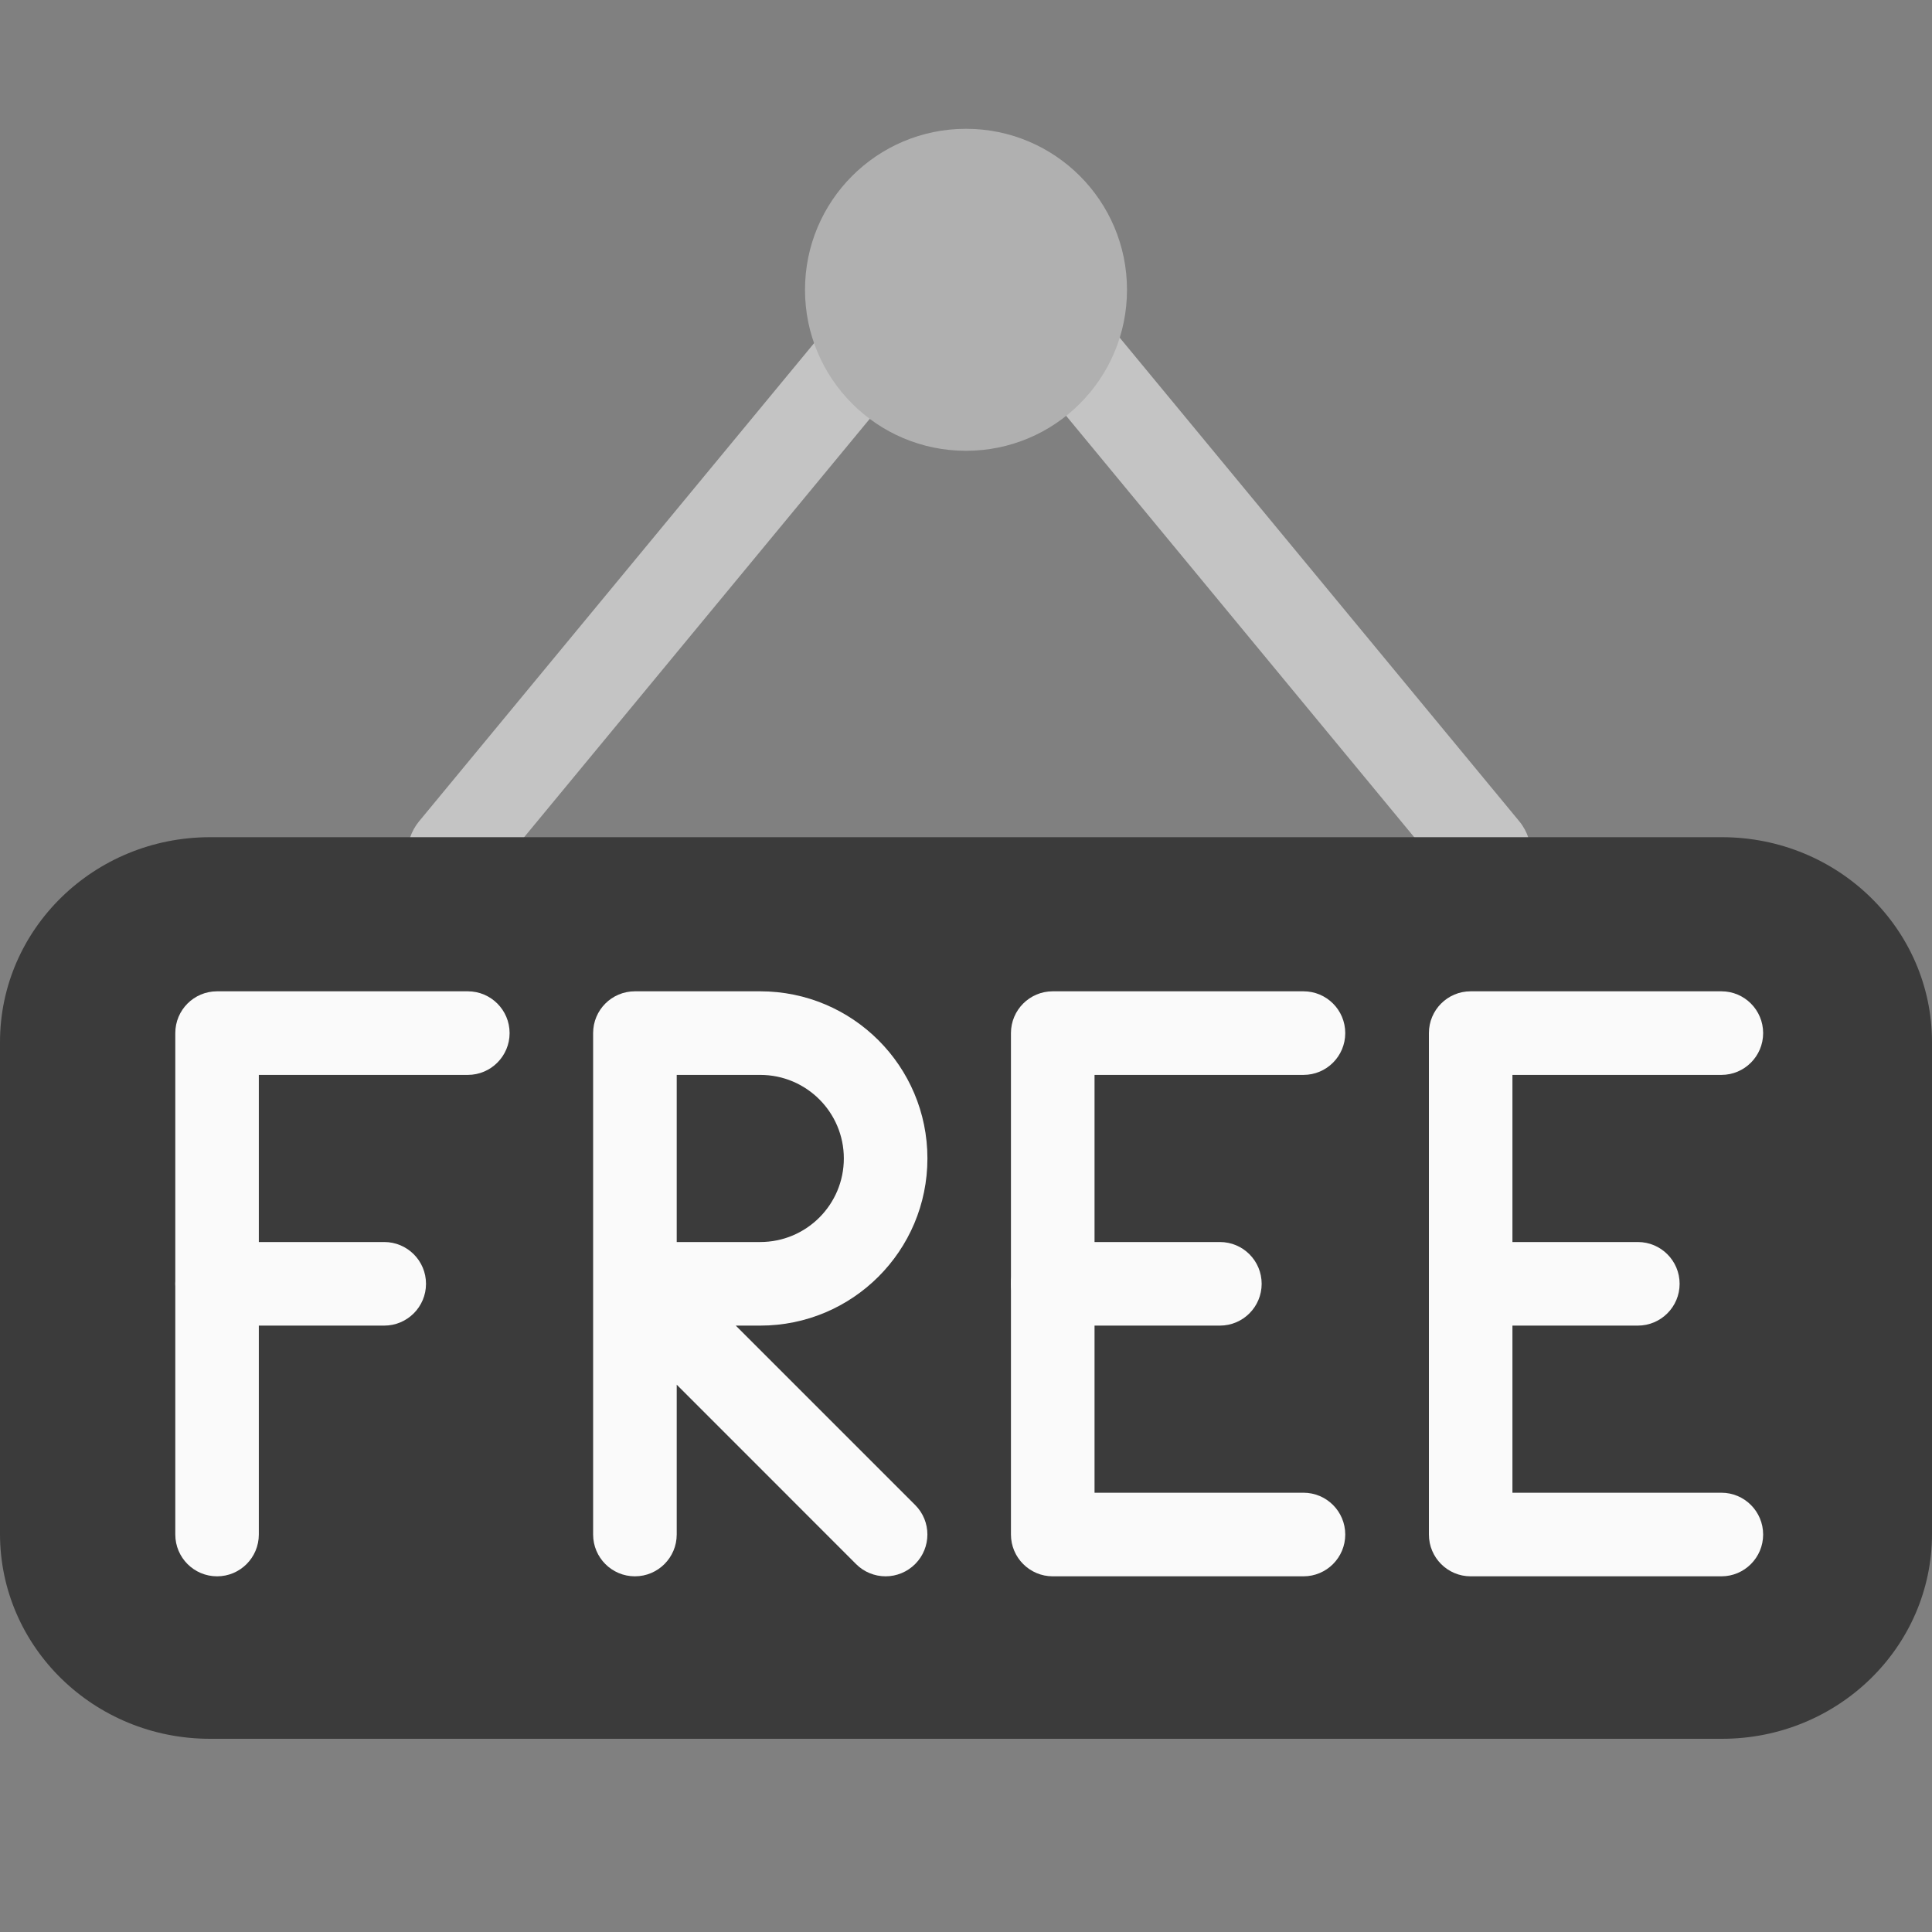
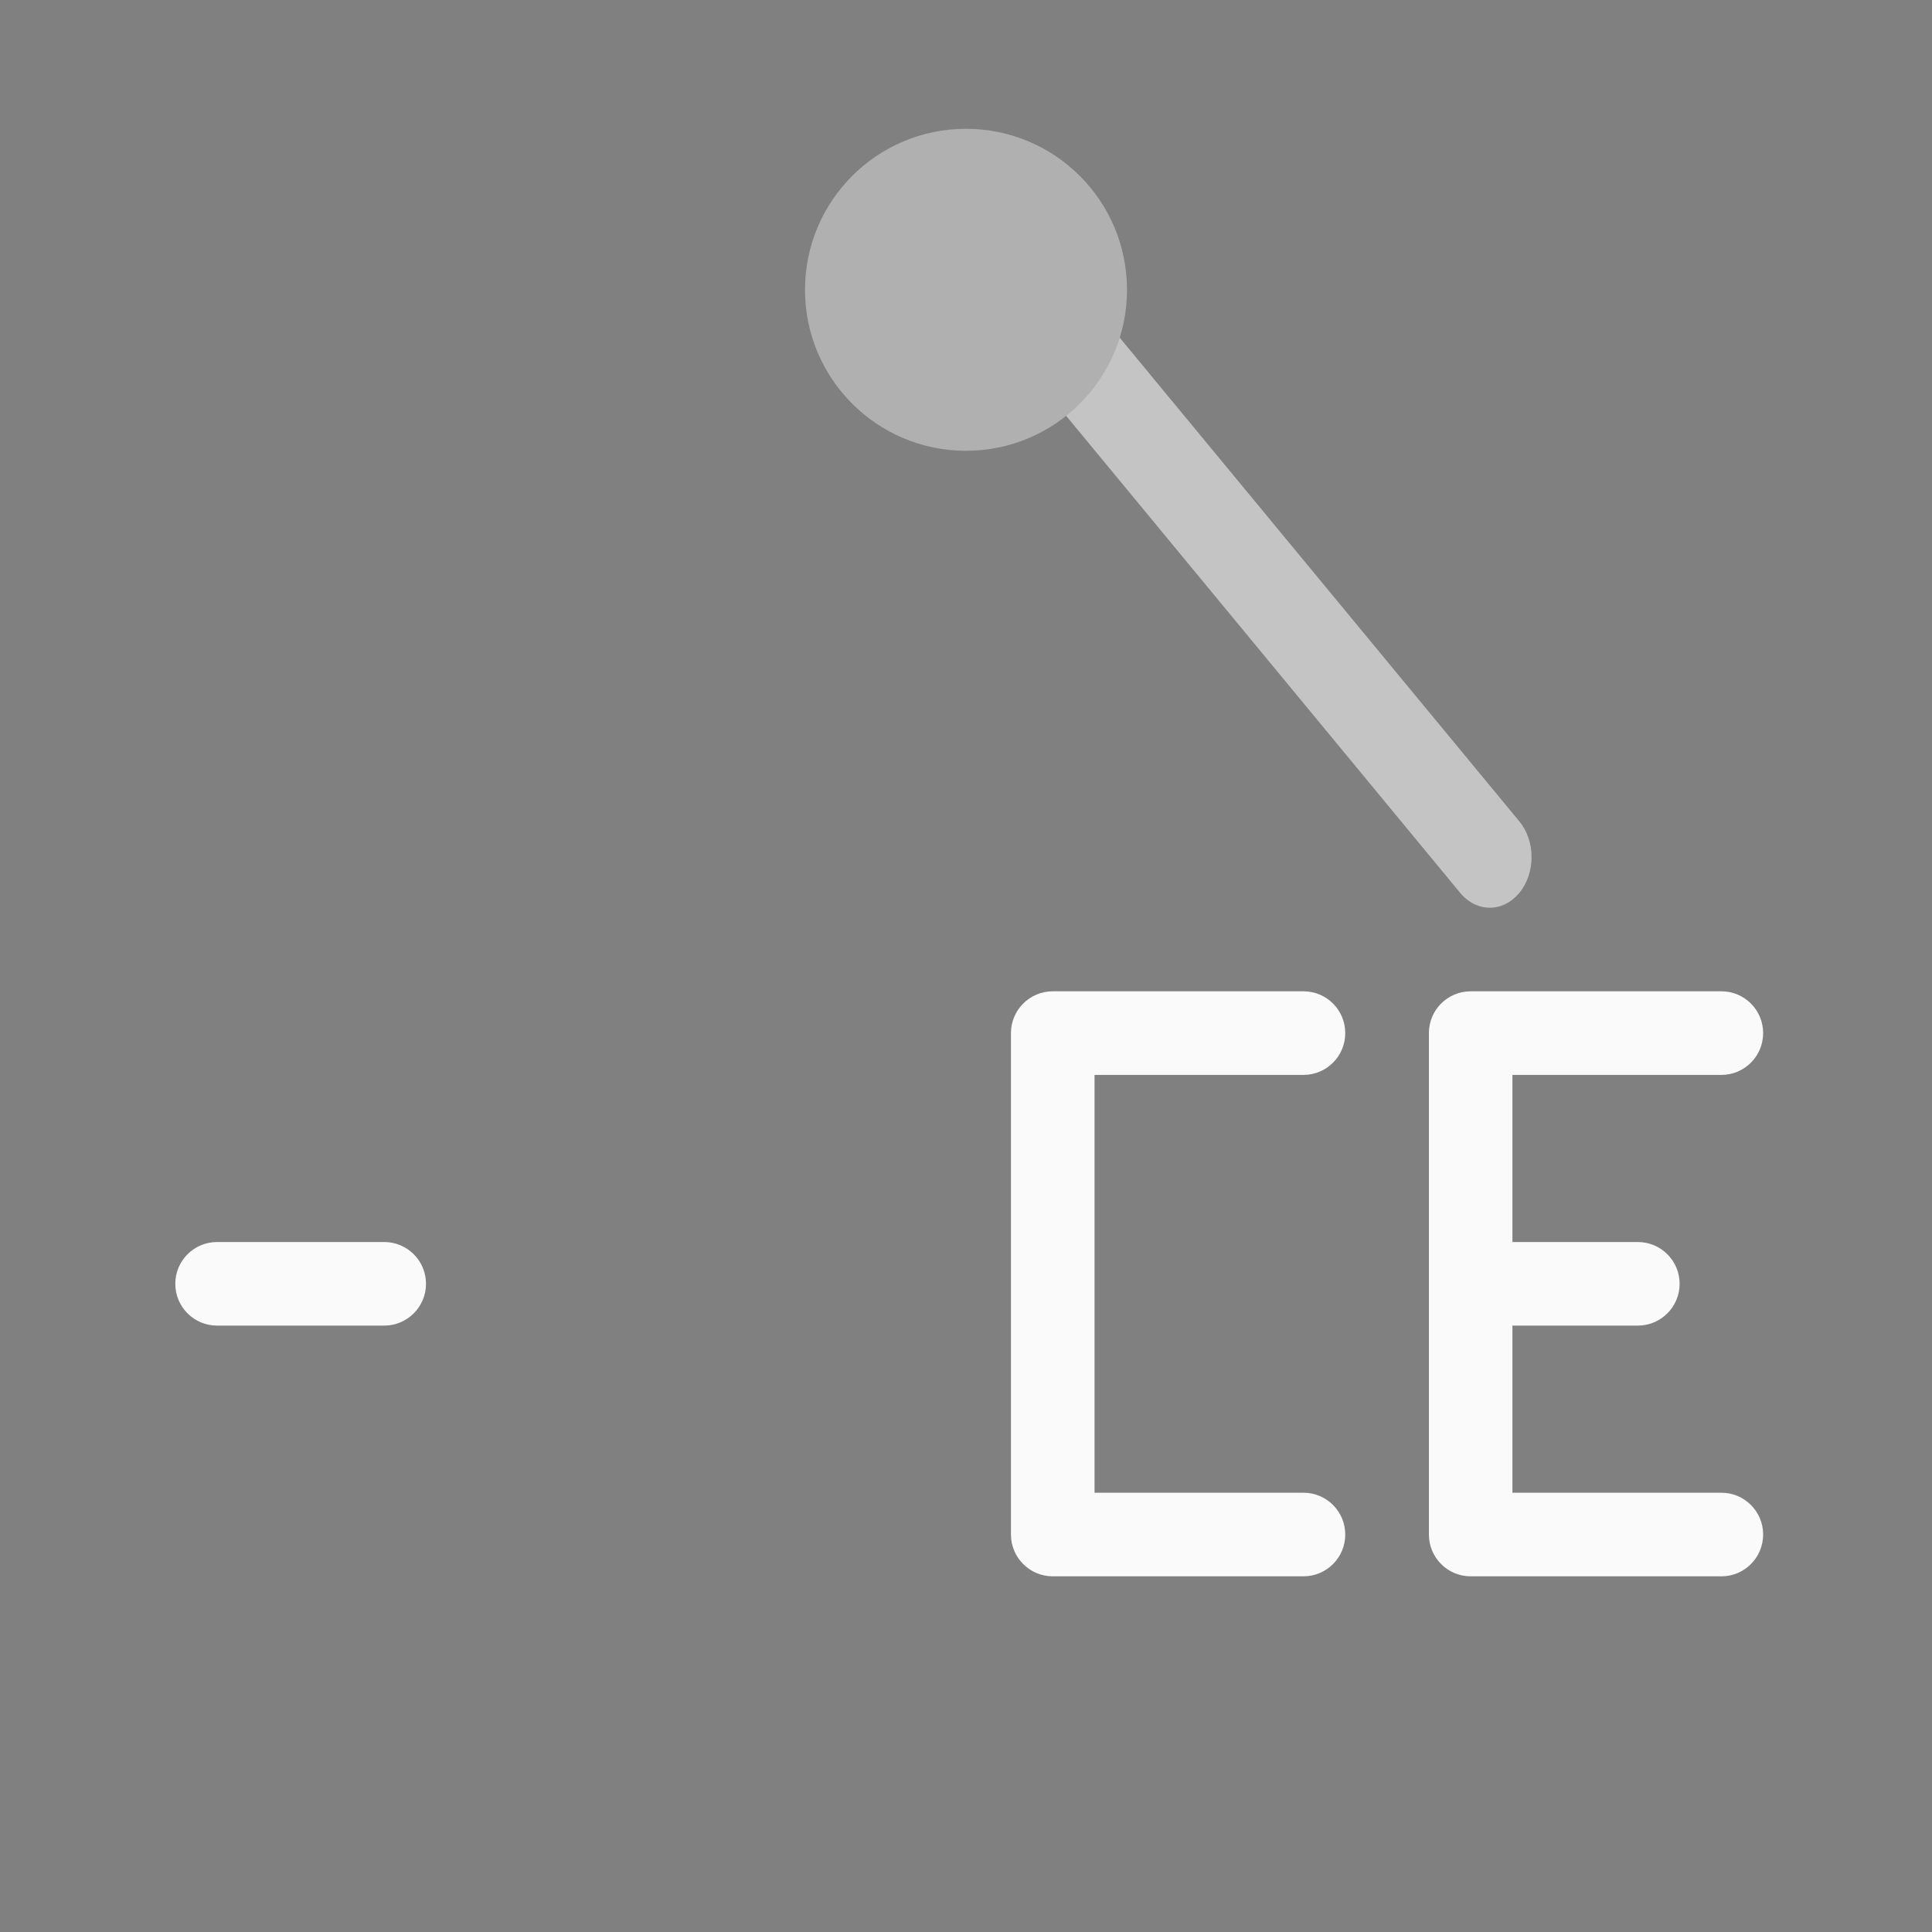
<svg xmlns="http://www.w3.org/2000/svg" width="30" height="30" viewBox="0 0 30 30" fill="none">
  <rect x="0" y="0" width="30" height="30" fill="#808080" stroke="none" />
-   <path d="M6.966 14.095C6.608 14.096 6.317 13.745 6.316 13.311C6.316 13.102 6.385 12.901 6.507 12.754L12.996 4.899C13.253 4.598 13.664 4.606 13.913 4.918C14.156 5.223 14.156 5.705 13.913 6.01L7.425 13.864C7.303 14.012 7.138 14.095 6.966 14.095Z" fill="#C4C4C4" />
  <path d="M23.135 14.095C22.963 14.095 22.797 14.013 22.675 13.866L16.187 6.011C15.938 5.699 15.945 5.202 16.203 4.901C16.454 4.607 16.853 4.607 17.104 4.901L23.593 12.755C23.846 13.062 23.845 13.56 23.591 13.866C23.47 14.012 23.306 14.095 23.135 14.095Z" fill="#C4C4C4" />
-   <path d="M3.261 13H26.739C28.54 13 30 14.425 30 16.182V23.818C30 25.576 28.54 27 26.739 27H3.261C1.46 27 0 25.576 0 23.818V16.182C0 14.425 1.46 13 3.261 13Z" fill="#3B3B3B" />
-   <path d="M3.371 24.477C3.012 24.477 2.722 24.186 2.722 23.828V16.042C2.722 15.683 3.012 15.393 3.371 15.393H7.264C7.622 15.393 7.913 15.683 7.913 16.042C7.913 16.4 7.622 16.691 7.264 16.691H4.019V23.828C4.019 24.186 3.729 24.477 3.371 24.477Z" fill="#FAFAFA" />
  <path d="M5.966 20.584H3.371C3.012 20.584 2.722 20.293 2.722 19.935C2.722 19.576 3.012 19.286 3.371 19.286H5.966C6.324 19.286 6.615 19.576 6.615 19.935C6.615 20.293 6.324 20.584 5.966 20.584Z" fill="#FAFAFA" />
-   <path d="M13.752 24.477C13.58 24.477 13.414 24.409 13.293 24.287L10.508 21.501V23.828C10.508 24.186 10.217 24.477 9.859 24.477C9.5 24.477 9.21 24.186 9.21 23.828V16.042C9.21 15.683 9.5 15.393 9.859 15.393H11.805C13.239 15.393 14.401 16.555 14.401 17.988C14.401 19.422 13.239 20.584 11.805 20.584H11.425L14.21 23.369C14.464 23.622 14.464 24.032 14.211 24.286C14.089 24.408 13.924 24.477 13.752 24.477ZM10.508 19.286H11.805C12.522 19.286 13.103 18.705 13.103 17.988C13.103 17.272 12.522 16.691 11.805 16.691H10.508V19.286Z" fill="#FAFAFA" />
  <path d="M20.24 24.477H16.347C15.989 24.477 15.698 24.186 15.698 23.828V16.042C15.698 15.683 15.989 15.393 16.347 15.393H20.24C20.599 15.393 20.889 15.683 20.889 16.042C20.889 16.4 20.599 16.691 20.24 16.691H16.996V23.179H20.24C20.599 23.179 20.889 23.47 20.889 23.828C20.889 24.186 20.599 24.477 20.24 24.477Z" fill="#FAFAFA" />
-   <path d="M18.942 20.584H16.347C15.989 20.584 15.698 20.293 15.698 19.935C15.698 19.576 15.989 19.286 16.347 19.286H18.942C19.301 19.286 19.591 19.576 19.591 19.935C19.591 20.293 19.301 20.584 18.942 20.584Z" fill="#FAFAFA" />
  <path d="M26.73 24.477H22.836C22.478 24.477 22.188 24.186 22.188 23.828V16.042C22.188 15.683 22.478 15.393 22.836 15.393H26.73C27.088 15.393 27.378 15.683 27.378 16.042C27.378 16.4 27.088 16.691 26.73 16.691H23.485V23.179H26.73C27.088 23.179 27.378 23.47 27.378 23.828C27.378 24.186 27.088 24.477 26.73 24.477Z" fill="#FAFAFA" />
  <path d="M25.432 20.584H22.836C22.478 20.584 22.188 20.293 22.188 19.935C22.188 19.576 22.478 19.286 22.836 19.286H25.432C25.79 19.286 26.081 19.576 26.081 19.935C26.081 20.293 25.79 20.584 25.432 20.584Z" fill="#FAFAFA" />
  <path d="M15 7C13.619 7 12.5 5.881 12.5 4.5C12.5 3.119 13.619 2 15 2C16.381 2 17.5 3.119 17.5 4.5C17.5 5.881 16.381 7 15 7Z" fill="#B0B0B0" />
</svg>